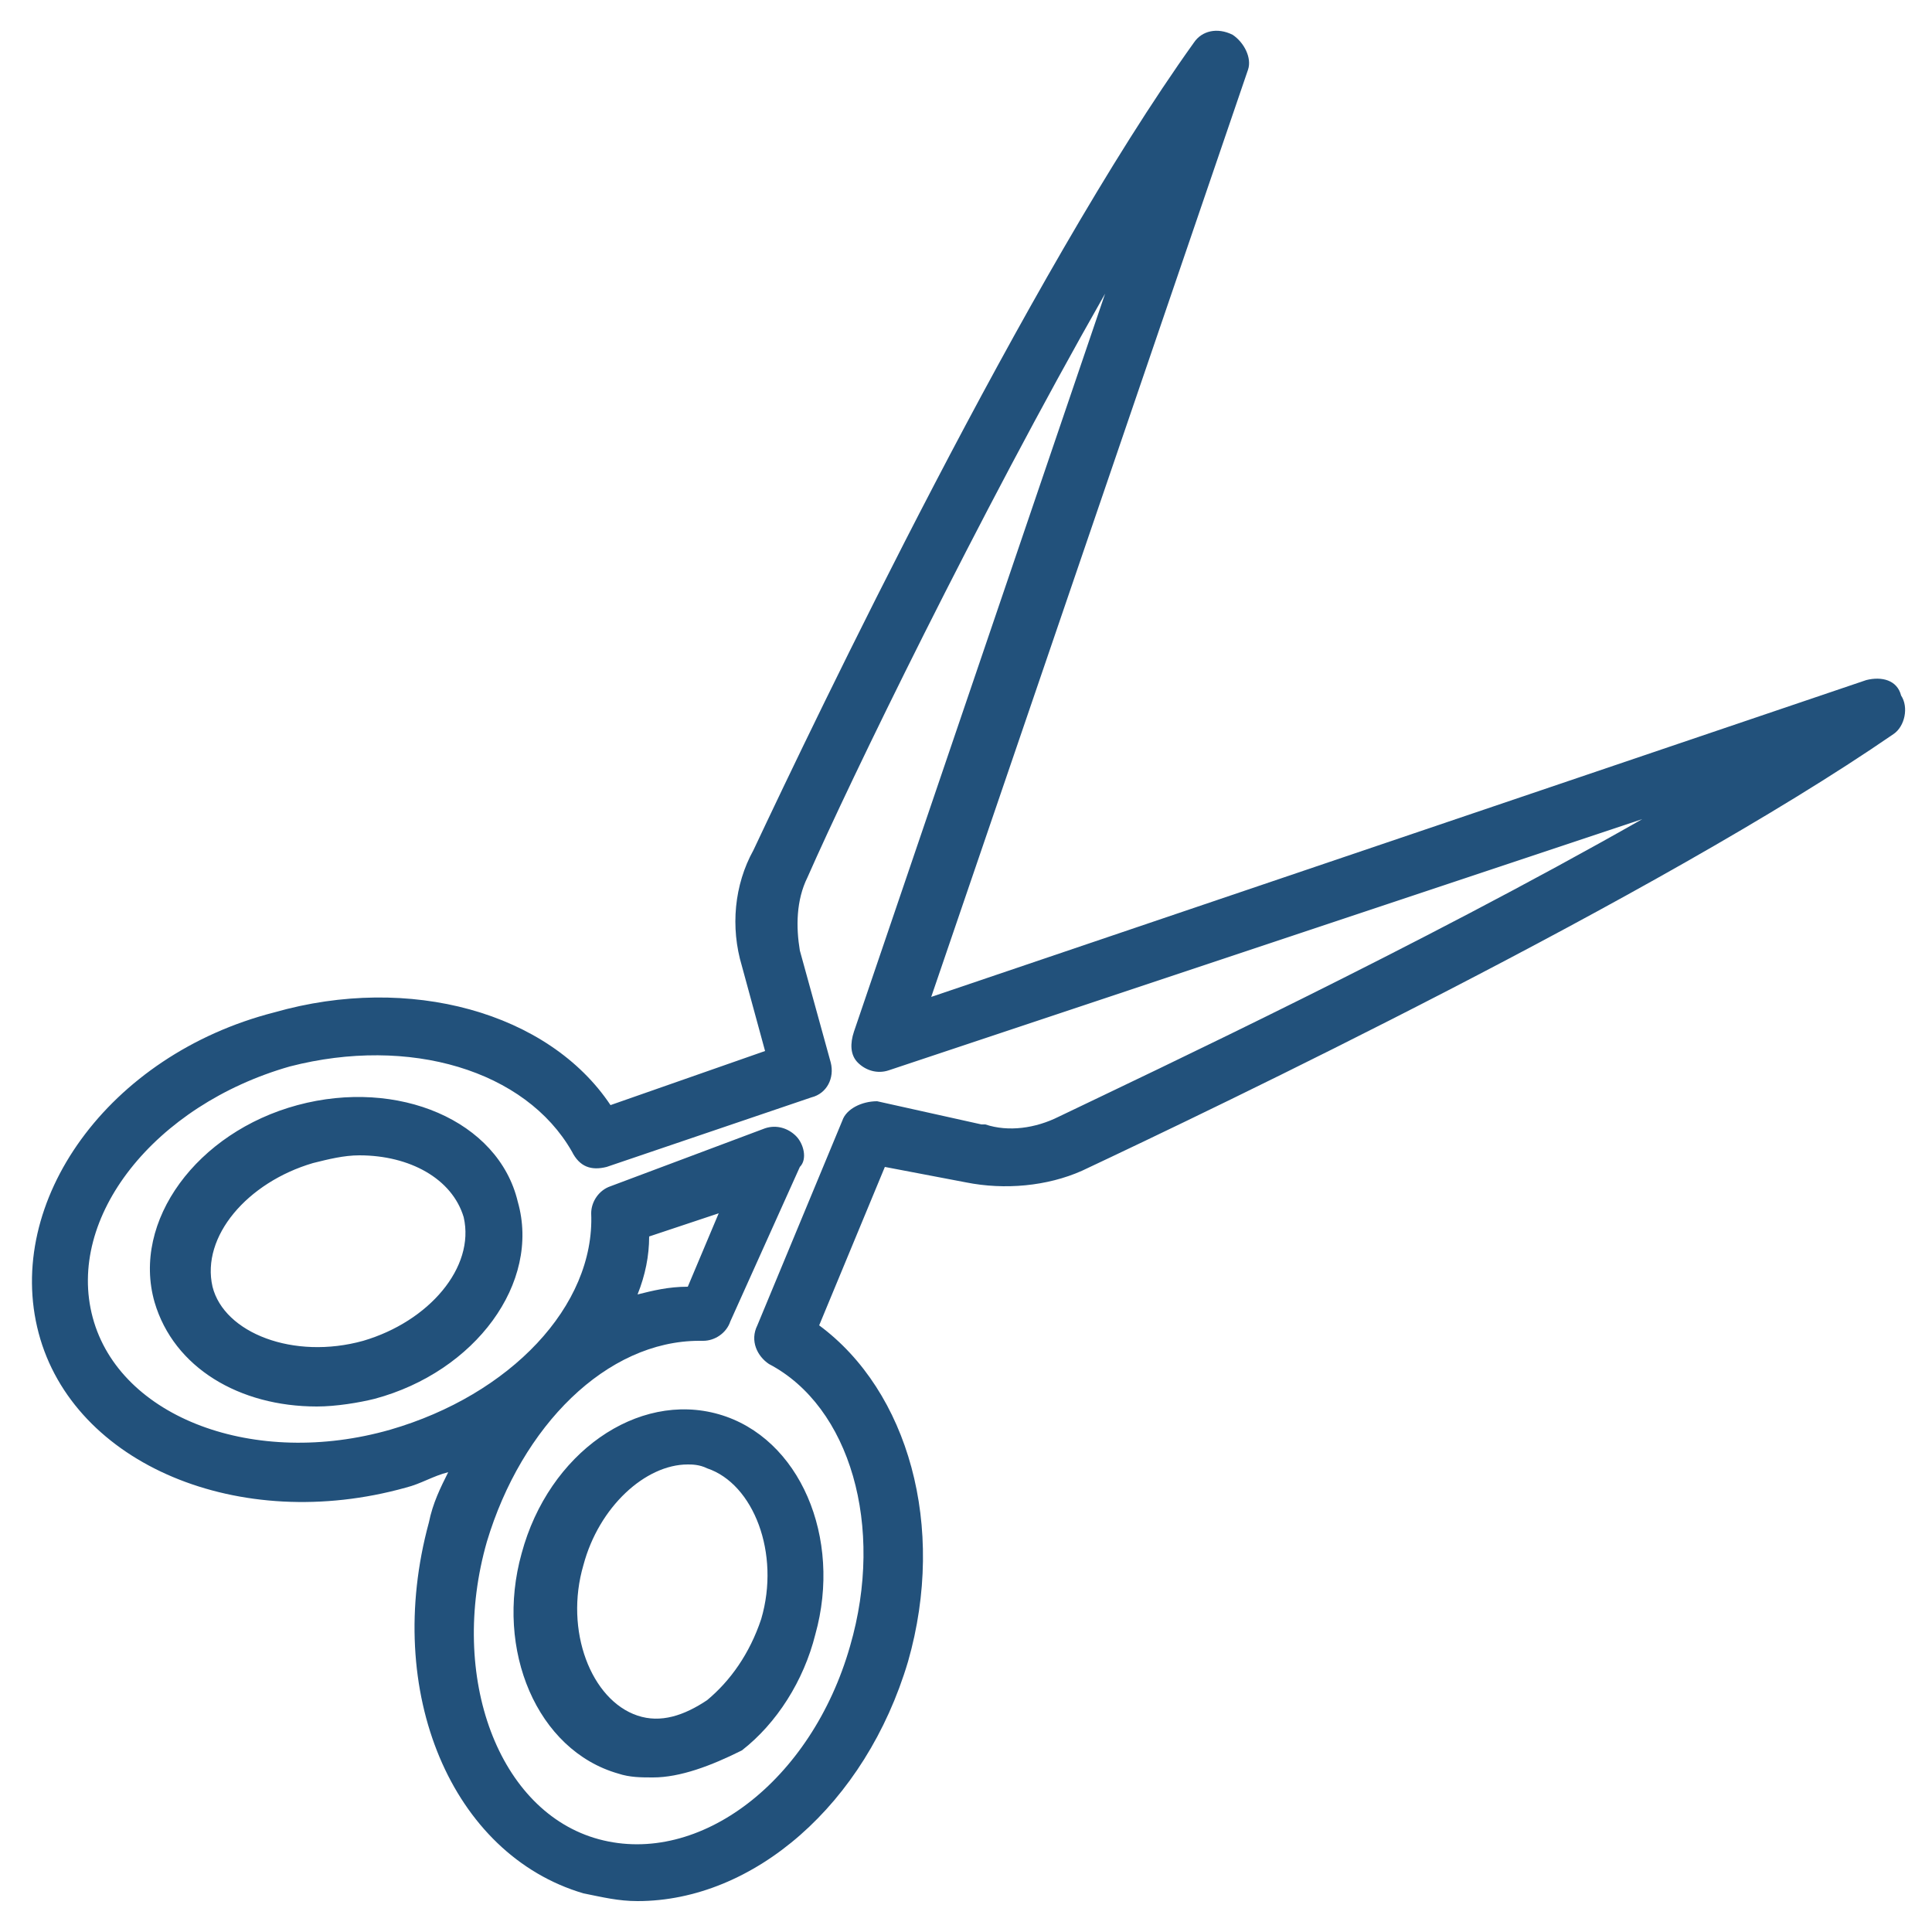
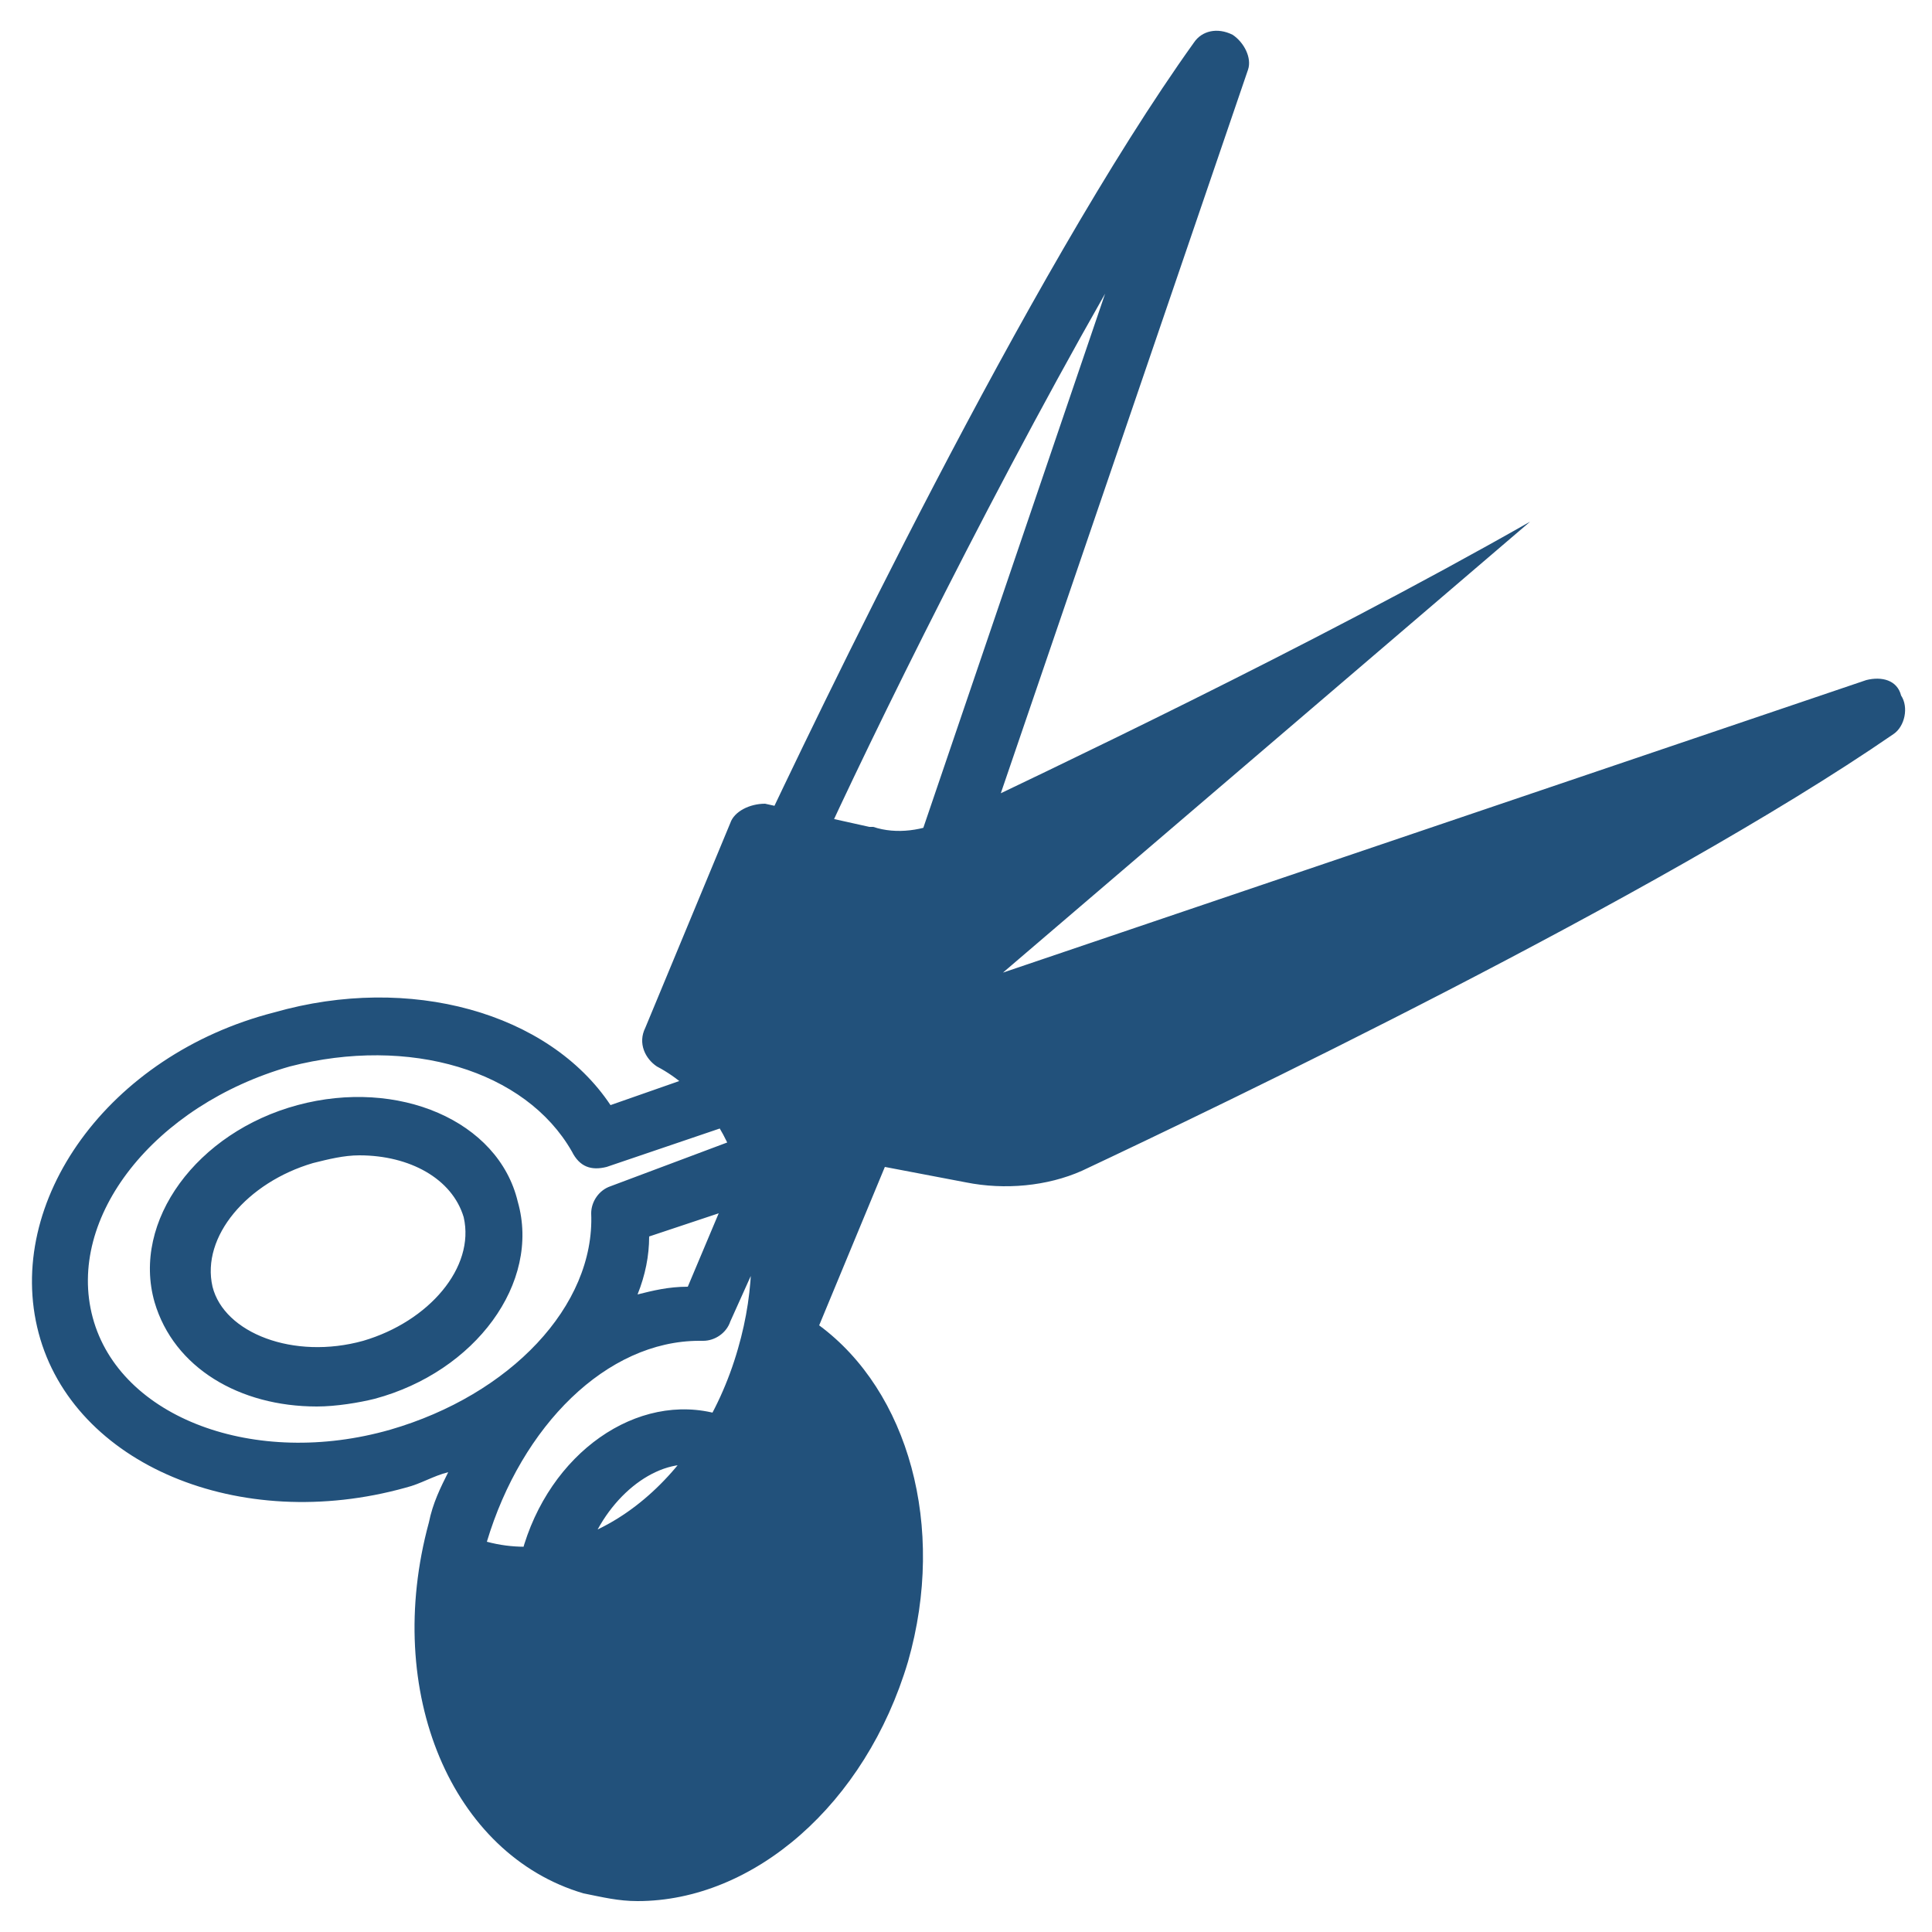
<svg xmlns="http://www.w3.org/2000/svg" version="1.1" id="Warstwa_1" x="0px" y="0px" viewBox="0 0 50 50" style="enable-background:new 0 0 50 50;" xml:space="preserve">
  <style type="text/css">
	.st0{fill:#22517b;}
</style>
  <g>
-     <path class="st0" d="M16.5,49.2c-0.5,0-0.9-0.1-1.4-0.2c-3.4-1-5.2-5.2-4-9.6c0.1-0.5,0.3-0.9,0.5-1.3c-0.4,0.1-0.7,0.3-1.1,0.4   c-4.3,1.2-8.6-0.6-9.5-4c-0.9-3.4,1.8-7.2,6.1-8.3c3.5-1,7.1,0,8.7,2.4l4-1.4L19.2,25c-0.3-1-0.2-2.1,0.3-3   c1.6-3.4,7.1-14.9,11.4-20.9c0.2-0.3,0.6-0.4,1-0.2c0.3,0.2,0.5,0.6,0.4,0.9l-8.2,24l24.2-8.2c0.4-0.1,0.8,0,0.9,0.4   c0.2,0.3,0.1,0.8-0.2,1c-6.1,4.2-17.6,9.7-21,11.3c-0.9,0.4-2,0.5-3,0.3l-2.1-0.4l-1.7,4.1c2.3,1.7,3.3,5.2,2.3,8.7   C22.4,46.7,19.5,49.2,16.5,49.2z M18.1,34.7c-2.4,0-4.6,2.2-5.5,5.2c-1,3.5,0.3,7,2.9,7.7c2.6,0.7,5.5-1.5,6.5-5   c0.9-3.1,0-6.2-2.1-7.3c-0.3-0.2-0.5-0.6-0.3-1l2.2-5.3c0.1-0.3,0.5-0.5,0.9-0.5l2.7,0.6c0,0,0,0,0.1,0c0.6,0.2,1.3,0.1,1.9-0.2   c2.5-1.2,9.3-4.4,15.1-7.7L23,27.7c-0.3,0.1-0.6,0-0.8-0.2C22,27.3,22,27,22.1,26.7l6.5-19.1c-3.3,5.8-6.6,12.6-7.7,15.1   c-0.3,0.6-0.3,1.3-0.2,1.9l0.8,2.9c0.1,0.4-0.1,0.8-0.5,0.9l-5.3,1.8c-0.4,0.1-0.7,0-0.9-0.4c-1.2-2.1-4.2-3-7.3-2.2   c-3.5,1-5.8,3.9-5.1,6.5c0.7,2.6,4.2,3.9,7.7,2.9c3.1-0.9,5.3-3.2,5.2-5.6c0-0.3,0.2-0.6,0.5-0.7l4-1.5c0.3-0.1,0.6,0,0.8,0.2   c0.2,0.2,0.3,0.6,0.1,0.8l-1.8,4c-0.1,0.3-0.4,0.5-0.7,0.5C18.2,34.7,18.1,34.7,18.1,34.7z M16.8,32c0,0.5-0.1,1-0.3,1.5   c0.4-0.1,0.8-0.2,1.3-0.2l0.8-1.9L16.8,32z M16.9,46c-0.3,0-0.6,0-0.9-0.1c-2.1-0.6-3.2-3.2-2.5-5.7c0.7-2.6,3-4.2,5.1-3.6   c2.1,0.6,3.2,3.2,2.5,5.7c-0.3,1.2-1,2.3-1.9,3C18.4,45.7,17.6,46,16.9,46z M17.8,37.9c-1.1,0-2.3,1.1-2.7,2.6   c-0.5,1.7,0.2,3.5,1.4,3.9c0.6,0.2,1.2,0,1.8-0.4c0.6-0.5,1.1-1.2,1.4-2.1c0,0,0,0,0,0c0.5-1.7-0.2-3.5-1.4-3.9   C18.1,37.9,17.9,37.9,17.8,37.9z M8.2,36.4c-2,0-3.7-1-4.2-2.7c-0.6-2.1,1.1-4.4,3.7-5.1c2.6-0.7,5.2,0.4,5.7,2.5   c0.6,2.1-1.1,4.4-3.7,5.1l0,0C9.3,36.3,8.7,36.4,8.2,36.4z M9.6,35.4L9.6,35.4L9.6,35.4z M9.3,29.9c-0.4,0-0.8,0.1-1.2,0.2   c-1.7,0.5-2.9,1.9-2.6,3.2c0.3,1.2,2.1,1.9,3.9,1.4c1.7-0.5,2.9-1.9,2.6-3.2C11.7,30.5,10.6,29.9,9.3,29.9z" />
+     <path class="st0" d="M16.5,49.2c-0.5,0-0.9-0.1-1.4-0.2c-3.4-1-5.2-5.2-4-9.6c0.1-0.5,0.3-0.9,0.5-1.3c-0.4,0.1-0.7,0.3-1.1,0.4   c-4.3,1.2-8.6-0.6-9.5-4c-0.9-3.4,1.8-7.2,6.1-8.3c3.5-1,7.1,0,8.7,2.4l4-1.4L19.2,25c-0.3-1-0.2-2.1,0.3-3   c1.6-3.4,7.1-14.9,11.4-20.9c0.2-0.3,0.6-0.4,1-0.2c0.3,0.2,0.5,0.6,0.4,0.9l-8.2,24l24.2-8.2c0.4-0.1,0.8,0,0.9,0.4   c0.2,0.3,0.1,0.8-0.2,1c-6.1,4.2-17.6,9.7-21,11.3c-0.9,0.4-2,0.5-3,0.3l-2.1-0.4l-1.7,4.1c2.3,1.7,3.3,5.2,2.3,8.7   C22.4,46.7,19.5,49.2,16.5,49.2z M18.1,34.7c-2.4,0-4.6,2.2-5.5,5.2c2.6,0.7,5.5-1.5,6.5-5   c0.9-3.1,0-6.2-2.1-7.3c-0.3-0.2-0.5-0.6-0.3-1l2.2-5.3c0.1-0.3,0.5-0.5,0.9-0.5l2.7,0.6c0,0,0,0,0.1,0c0.6,0.2,1.3,0.1,1.9-0.2   c2.5-1.2,9.3-4.4,15.1-7.7L23,27.7c-0.3,0.1-0.6,0-0.8-0.2C22,27.3,22,27,22.1,26.7l6.5-19.1c-3.3,5.8-6.6,12.6-7.7,15.1   c-0.3,0.6-0.3,1.3-0.2,1.9l0.8,2.9c0.1,0.4-0.1,0.8-0.5,0.9l-5.3,1.8c-0.4,0.1-0.7,0-0.9-0.4c-1.2-2.1-4.2-3-7.3-2.2   c-3.5,1-5.8,3.9-5.1,6.5c0.7,2.6,4.2,3.9,7.7,2.9c3.1-0.9,5.3-3.2,5.2-5.6c0-0.3,0.2-0.6,0.5-0.7l4-1.5c0.3-0.1,0.6,0,0.8,0.2   c0.2,0.2,0.3,0.6,0.1,0.8l-1.8,4c-0.1,0.3-0.4,0.5-0.7,0.5C18.2,34.7,18.1,34.7,18.1,34.7z M16.8,32c0,0.5-0.1,1-0.3,1.5   c0.4-0.1,0.8-0.2,1.3-0.2l0.8-1.9L16.8,32z M16.9,46c-0.3,0-0.6,0-0.9-0.1c-2.1-0.6-3.2-3.2-2.5-5.7c0.7-2.6,3-4.2,5.1-3.6   c2.1,0.6,3.2,3.2,2.5,5.7c-0.3,1.2-1,2.3-1.9,3C18.4,45.7,17.6,46,16.9,46z M17.8,37.9c-1.1,0-2.3,1.1-2.7,2.6   c-0.5,1.7,0.2,3.5,1.4,3.9c0.6,0.2,1.2,0,1.8-0.4c0.6-0.5,1.1-1.2,1.4-2.1c0,0,0,0,0,0c0.5-1.7-0.2-3.5-1.4-3.9   C18.1,37.9,17.9,37.9,17.8,37.9z M8.2,36.4c-2,0-3.7-1-4.2-2.7c-0.6-2.1,1.1-4.4,3.7-5.1c2.6-0.7,5.2,0.4,5.7,2.5   c0.6,2.1-1.1,4.4-3.7,5.1l0,0C9.3,36.3,8.7,36.4,8.2,36.4z M9.6,35.4L9.6,35.4L9.6,35.4z M9.3,29.9c-0.4,0-0.8,0.1-1.2,0.2   c-1.7,0.5-2.9,1.9-2.6,3.2c0.3,1.2,2.1,1.9,3.9,1.4c1.7-0.5,2.9-1.9,2.6-3.2C11.7,30.5,10.6,29.9,9.3,29.9z" />
  </g>
</svg>